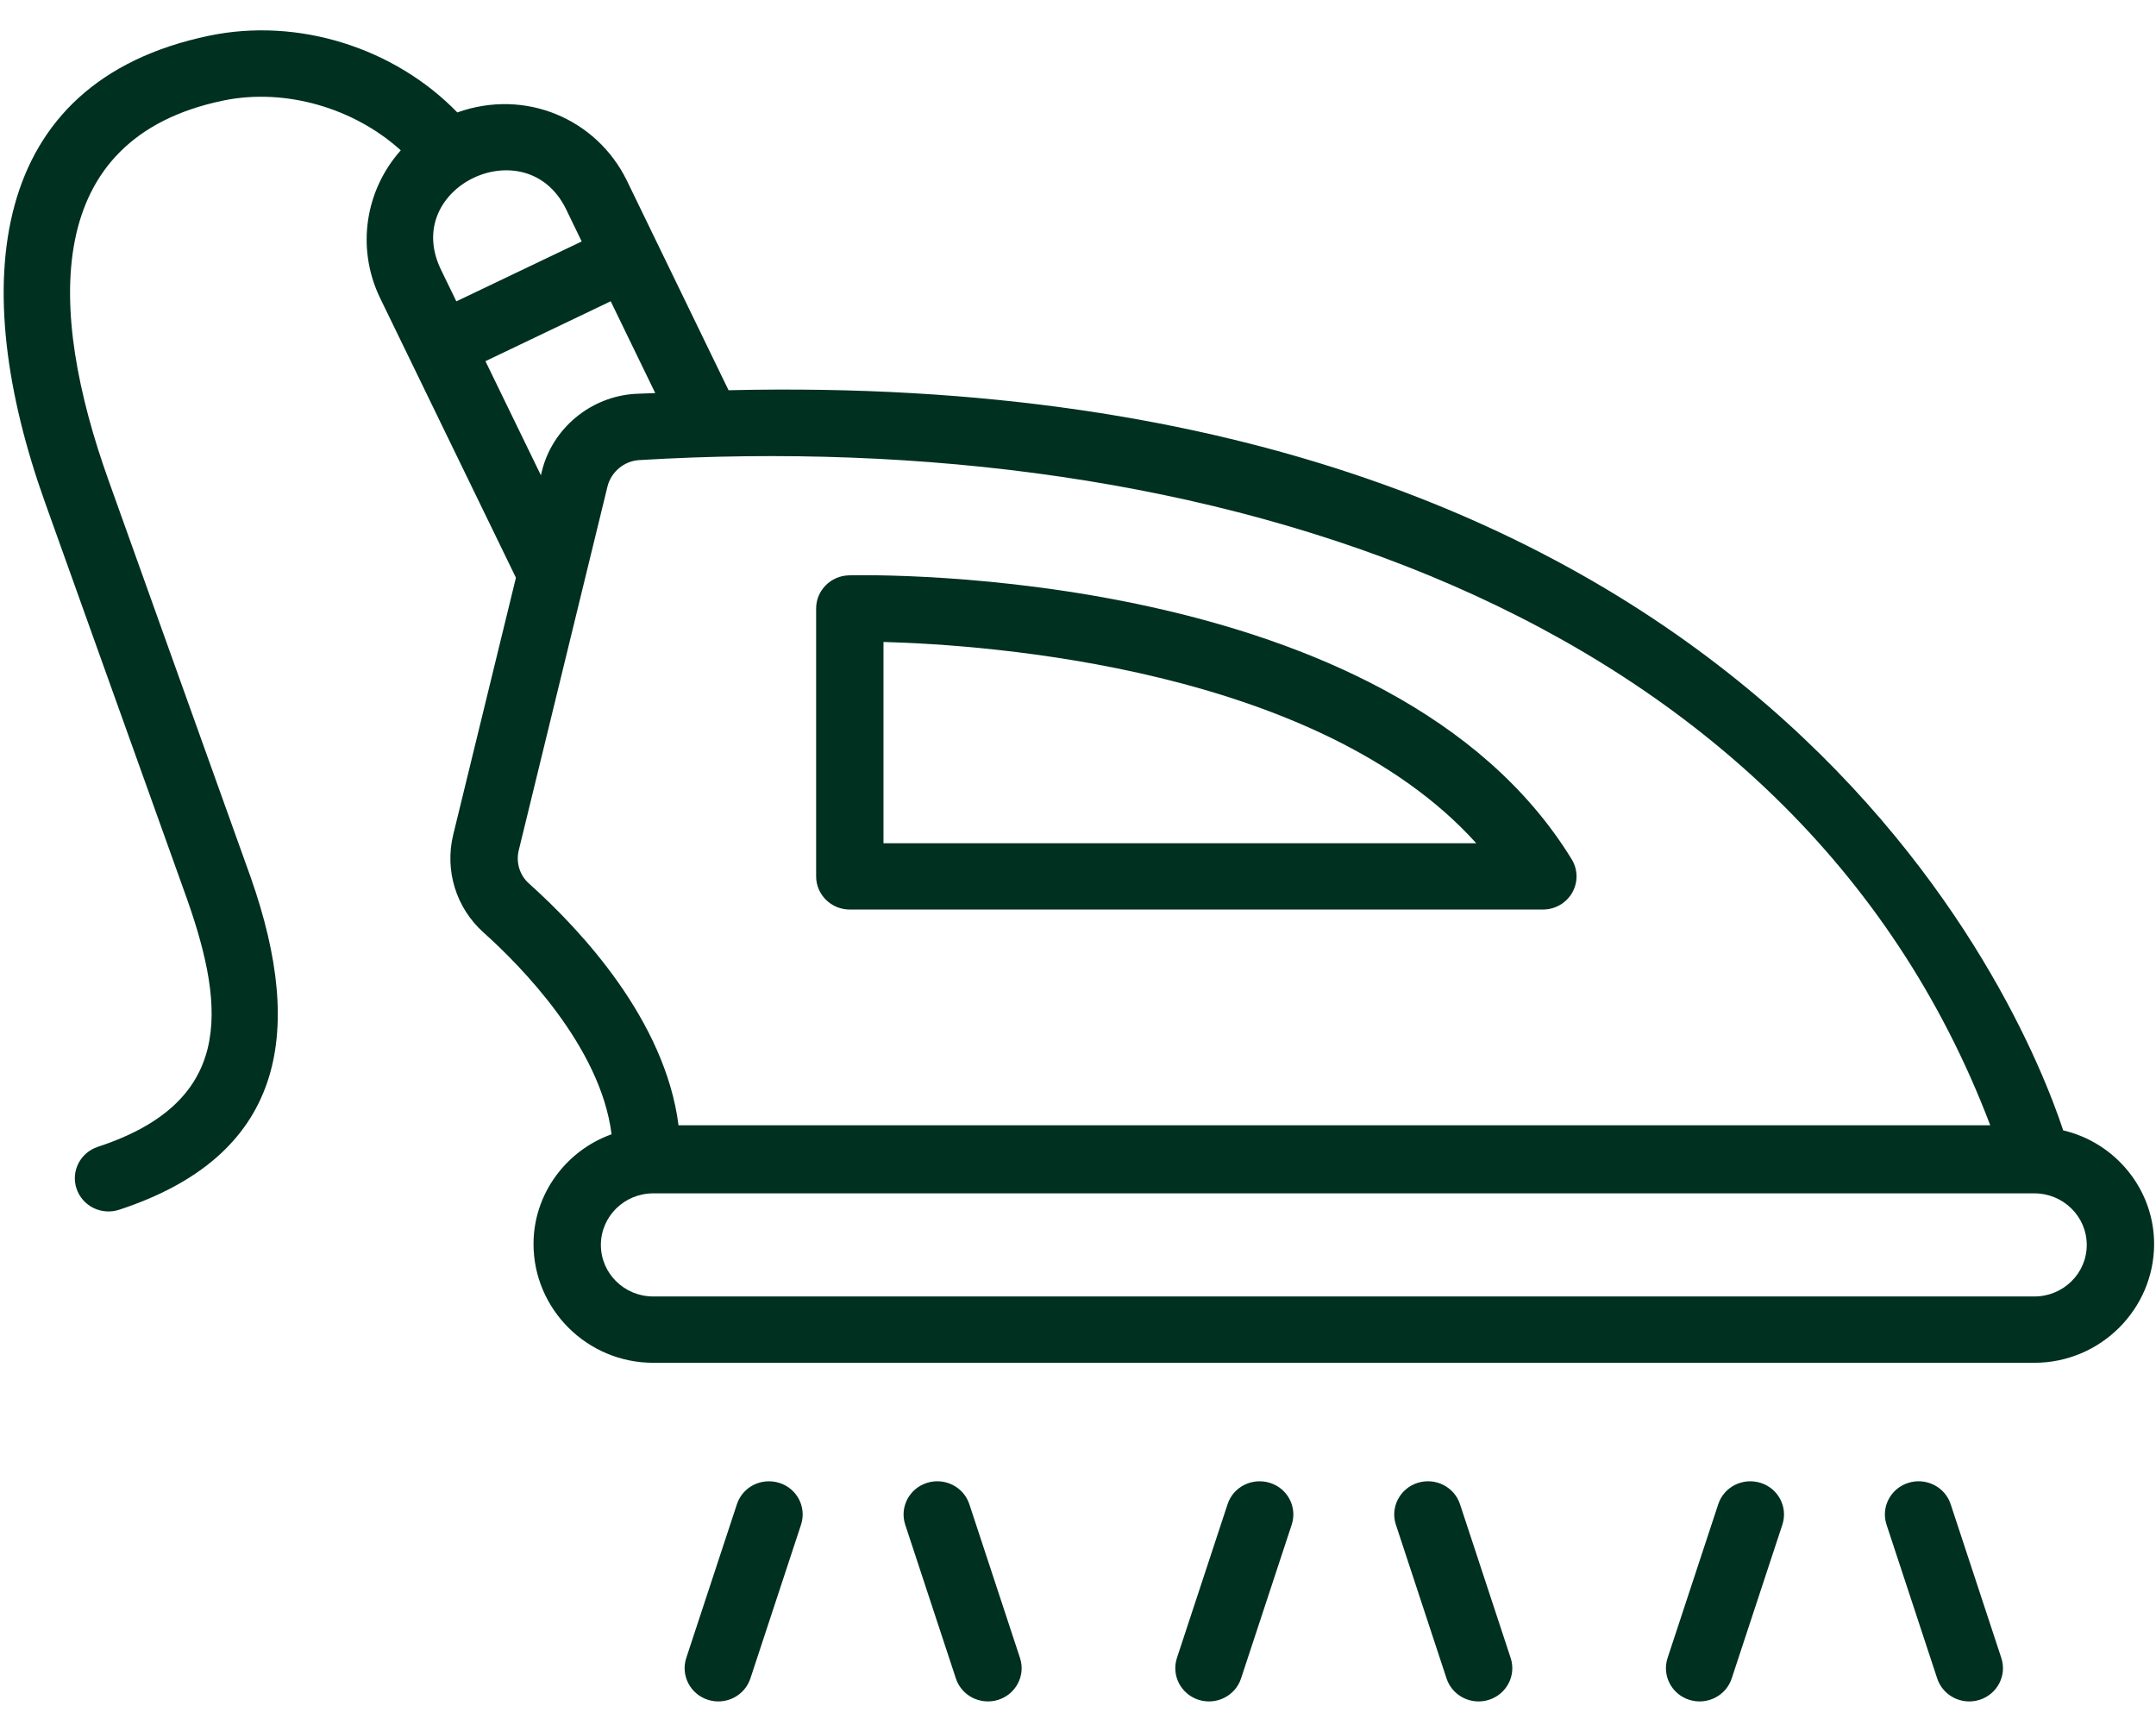
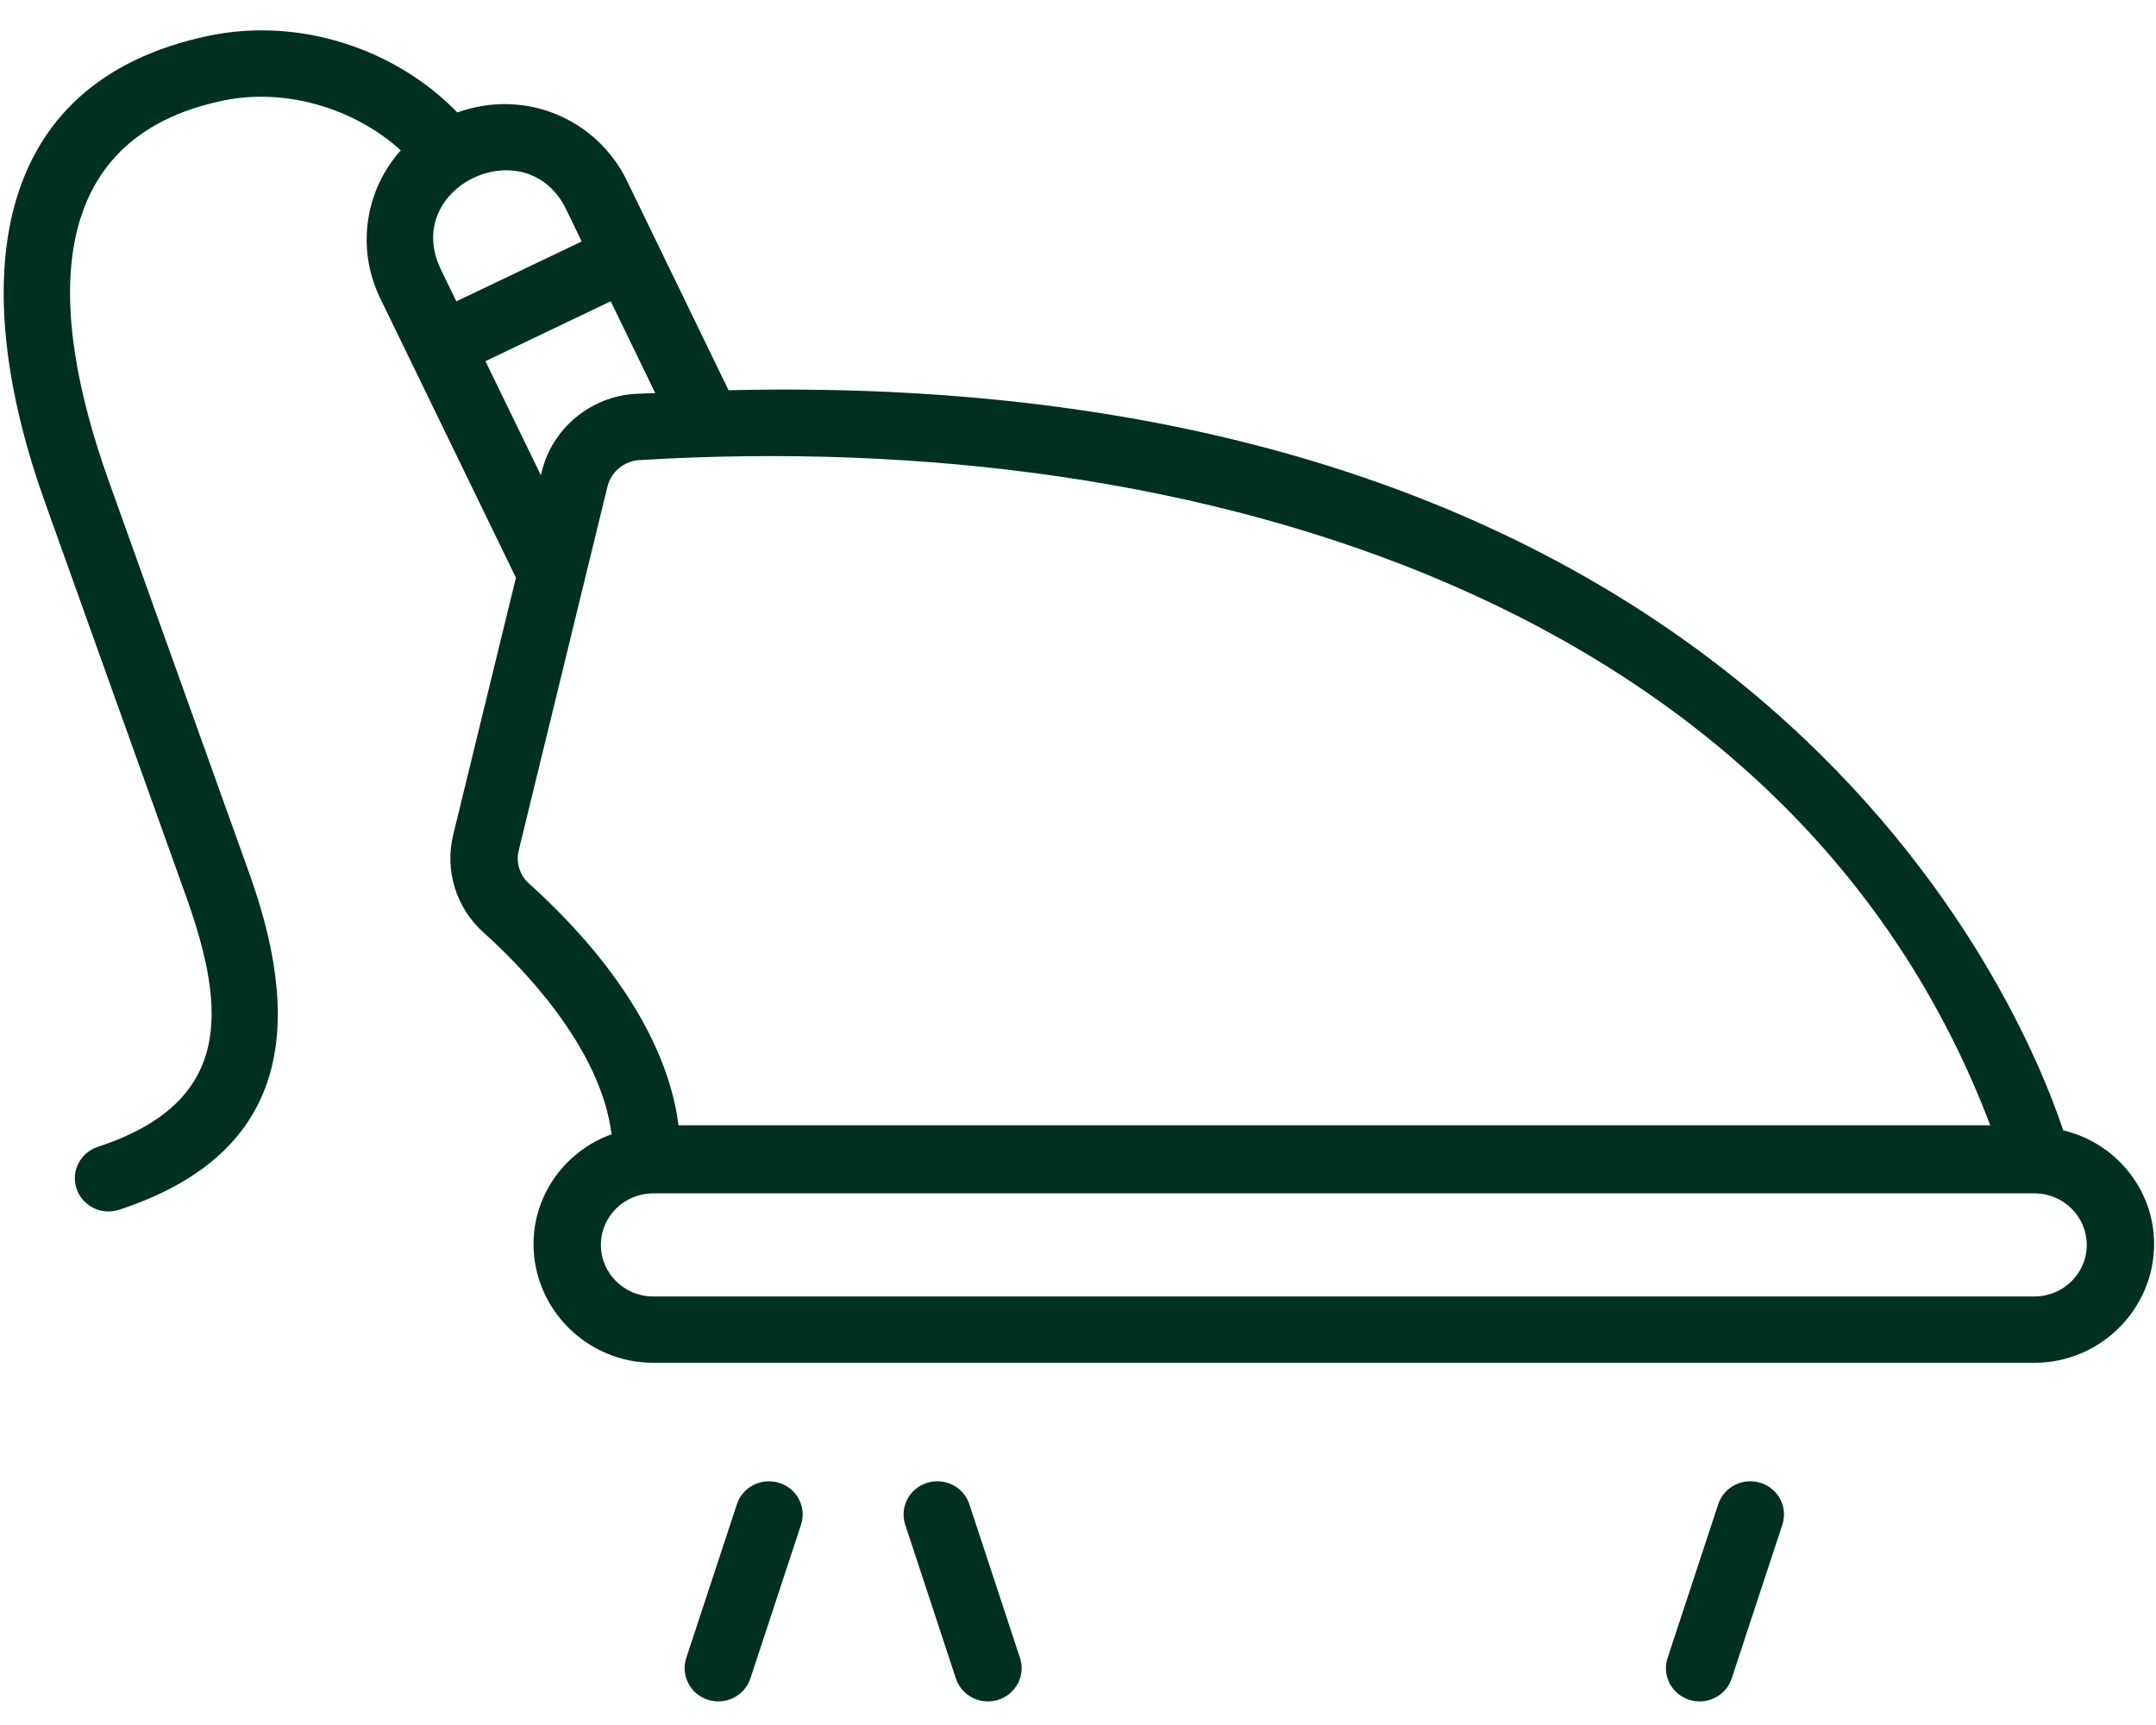
<svg xmlns="http://www.w3.org/2000/svg" width="50" height="40" viewBox="0 0 50 40" fill="none">
  <g clip-path="url(#clip0_656_7389)">
-     <path d="M19.689 13.341C20.197 13.328 32.273 13.115 36.449 19.925C36.595 20.163 36.599 20.459 36.461 20.7C36.322 20.942 36.062 21.091 35.781 21.091H19.708C19.276 21.091 18.927 20.746 18.927 20.322V14.109C18.927 13.693 19.265 13.351 19.689 13.341ZM20.489 19.553H34.236C30.567 15.486 22.925 14.952 20.489 14.886V19.553Z" fill="#003020" />
    <path d="M2.238 14.987L1.047 11.659C-0.757 6.626 -0.307 1.899 4.855 0.827C6.926 0.398 9.154 1.113 10.606 2.607C12.191 2.042 13.834 2.765 14.53 4.172L16.896 9.049C40.804 8.484 46.906 23.369 47.848 26.212C49.054 26.492 49.956 27.576 49.956 28.846C49.956 30.356 48.713 31.601 47.179 31.601H15.149C13.615 31.601 12.373 30.356 12.373 28.846C12.373 27.683 13.131 26.678 14.183 26.302C13.929 24.267 12.062 22.382 11.215 21.625C10.578 21.055 10.308 20.185 10.511 19.354L11.965 13.396C11.885 13.232 8.691 6.656 8.804 6.889C8.253 5.722 8.483 4.396 9.294 3.486C8.212 2.505 6.615 2.034 5.176 2.332C0.971 3.206 1.094 7.168 2.52 11.146L3.711 14.475C4.412 16.433 5.112 18.39 5.817 20.352C7.103 24.012 6.555 26.808 2.764 28.052C2.353 28.187 1.912 27.968 1.776 27.566C1.639 27.163 1.86 26.727 2.269 26.593C5.383 25.57 5.254 23.454 4.342 20.86C3.639 18.903 2.939 16.946 2.238 14.987ZM10.217 6.233L10.583 6.988L13.49 5.599L13.123 4.841C12.201 2.976 9.316 4.326 10.217 6.233ZM13.935 28.868C13.935 29.528 14.479 30.063 15.149 30.063H47.179C47.85 30.063 48.394 29.528 48.394 28.868C48.394 28.208 47.85 27.672 47.179 27.672H15.149C14.479 27.672 13.935 28.208 13.935 28.868ZM12.267 20.487C13.479 21.573 15.425 23.659 15.736 26.094H46.156C41.593 14.071 27.922 9.878 14.823 10.669C14.473 10.69 14.17 10.944 14.087 11.286L12.031 19.715C11.961 19.999 12.051 20.294 12.267 20.487ZM12.567 10.926C12.811 9.932 13.698 9.196 14.727 9.133C14.887 9.123 15.037 9.123 15.196 9.115L14.163 6.986L11.258 8.375L12.544 11.021L12.567 10.926Z" fill="#003020" />
-     <path d="M44.253 34.386C44.663 34.255 45.105 34.475 45.238 34.88L46.413 38.446C46.546 38.85 46.321 39.284 45.91 39.416C45.494 39.549 45.057 39.32 44.926 38.921L43.751 35.355C43.617 34.951 43.843 34.517 44.253 34.386Z" fill="#003020" />
    <path d="M39.848 34.88C39.981 34.476 40.419 34.256 40.833 34.386C41.243 34.516 41.468 34.95 41.335 35.355L40.16 38.921C40.029 39.32 39.592 39.548 39.175 39.416C38.765 39.285 38.54 38.851 38.673 38.446L39.848 34.88Z" fill="#003020" />
-     <path d="M32.874 34.386C33.284 34.255 33.726 34.475 33.859 34.88L35.034 38.446C35.167 38.85 34.942 39.284 34.531 39.416C34.115 39.549 33.678 39.32 33.547 38.921L32.372 35.355C32.239 34.951 32.464 34.517 32.874 34.386Z" fill="#003020" />
-     <path d="M28.469 34.88C28.601 34.476 29.04 34.256 29.454 34.386C29.864 34.516 30.089 34.95 29.956 35.355L28.781 38.921C28.65 39.32 28.213 39.548 27.797 39.416C27.387 39.285 27.162 38.851 27.294 38.446L28.469 34.88Z" fill="#003020" />
    <path d="M21.495 34.386C21.906 34.255 22.347 34.475 22.48 34.88L23.655 38.446C23.788 38.85 23.563 39.284 23.152 39.416C23.072 39.441 22.992 39.453 22.911 39.453C22.581 39.453 22.275 39.246 22.168 38.921L20.993 35.355C20.86 34.951 21.085 34.517 21.495 34.386Z" fill="#003020" />
    <path d="M17.09 34.88C17.223 34.476 17.66 34.256 18.075 34.386C18.485 34.516 18.71 34.95 18.577 35.355L17.402 38.921C17.271 39.32 16.834 39.548 16.418 39.416C16.008 39.285 15.783 38.851 15.915 38.446L17.09 34.88Z" fill="#003020" />
  </g>
  <defs>
    <clipPath id="clip0_656_7389">
      <rect width="50" height="40" fill="white" transform="matrix(-1 0 0 1 50 0)" />
    </clipPath>
  </defs>
</svg>